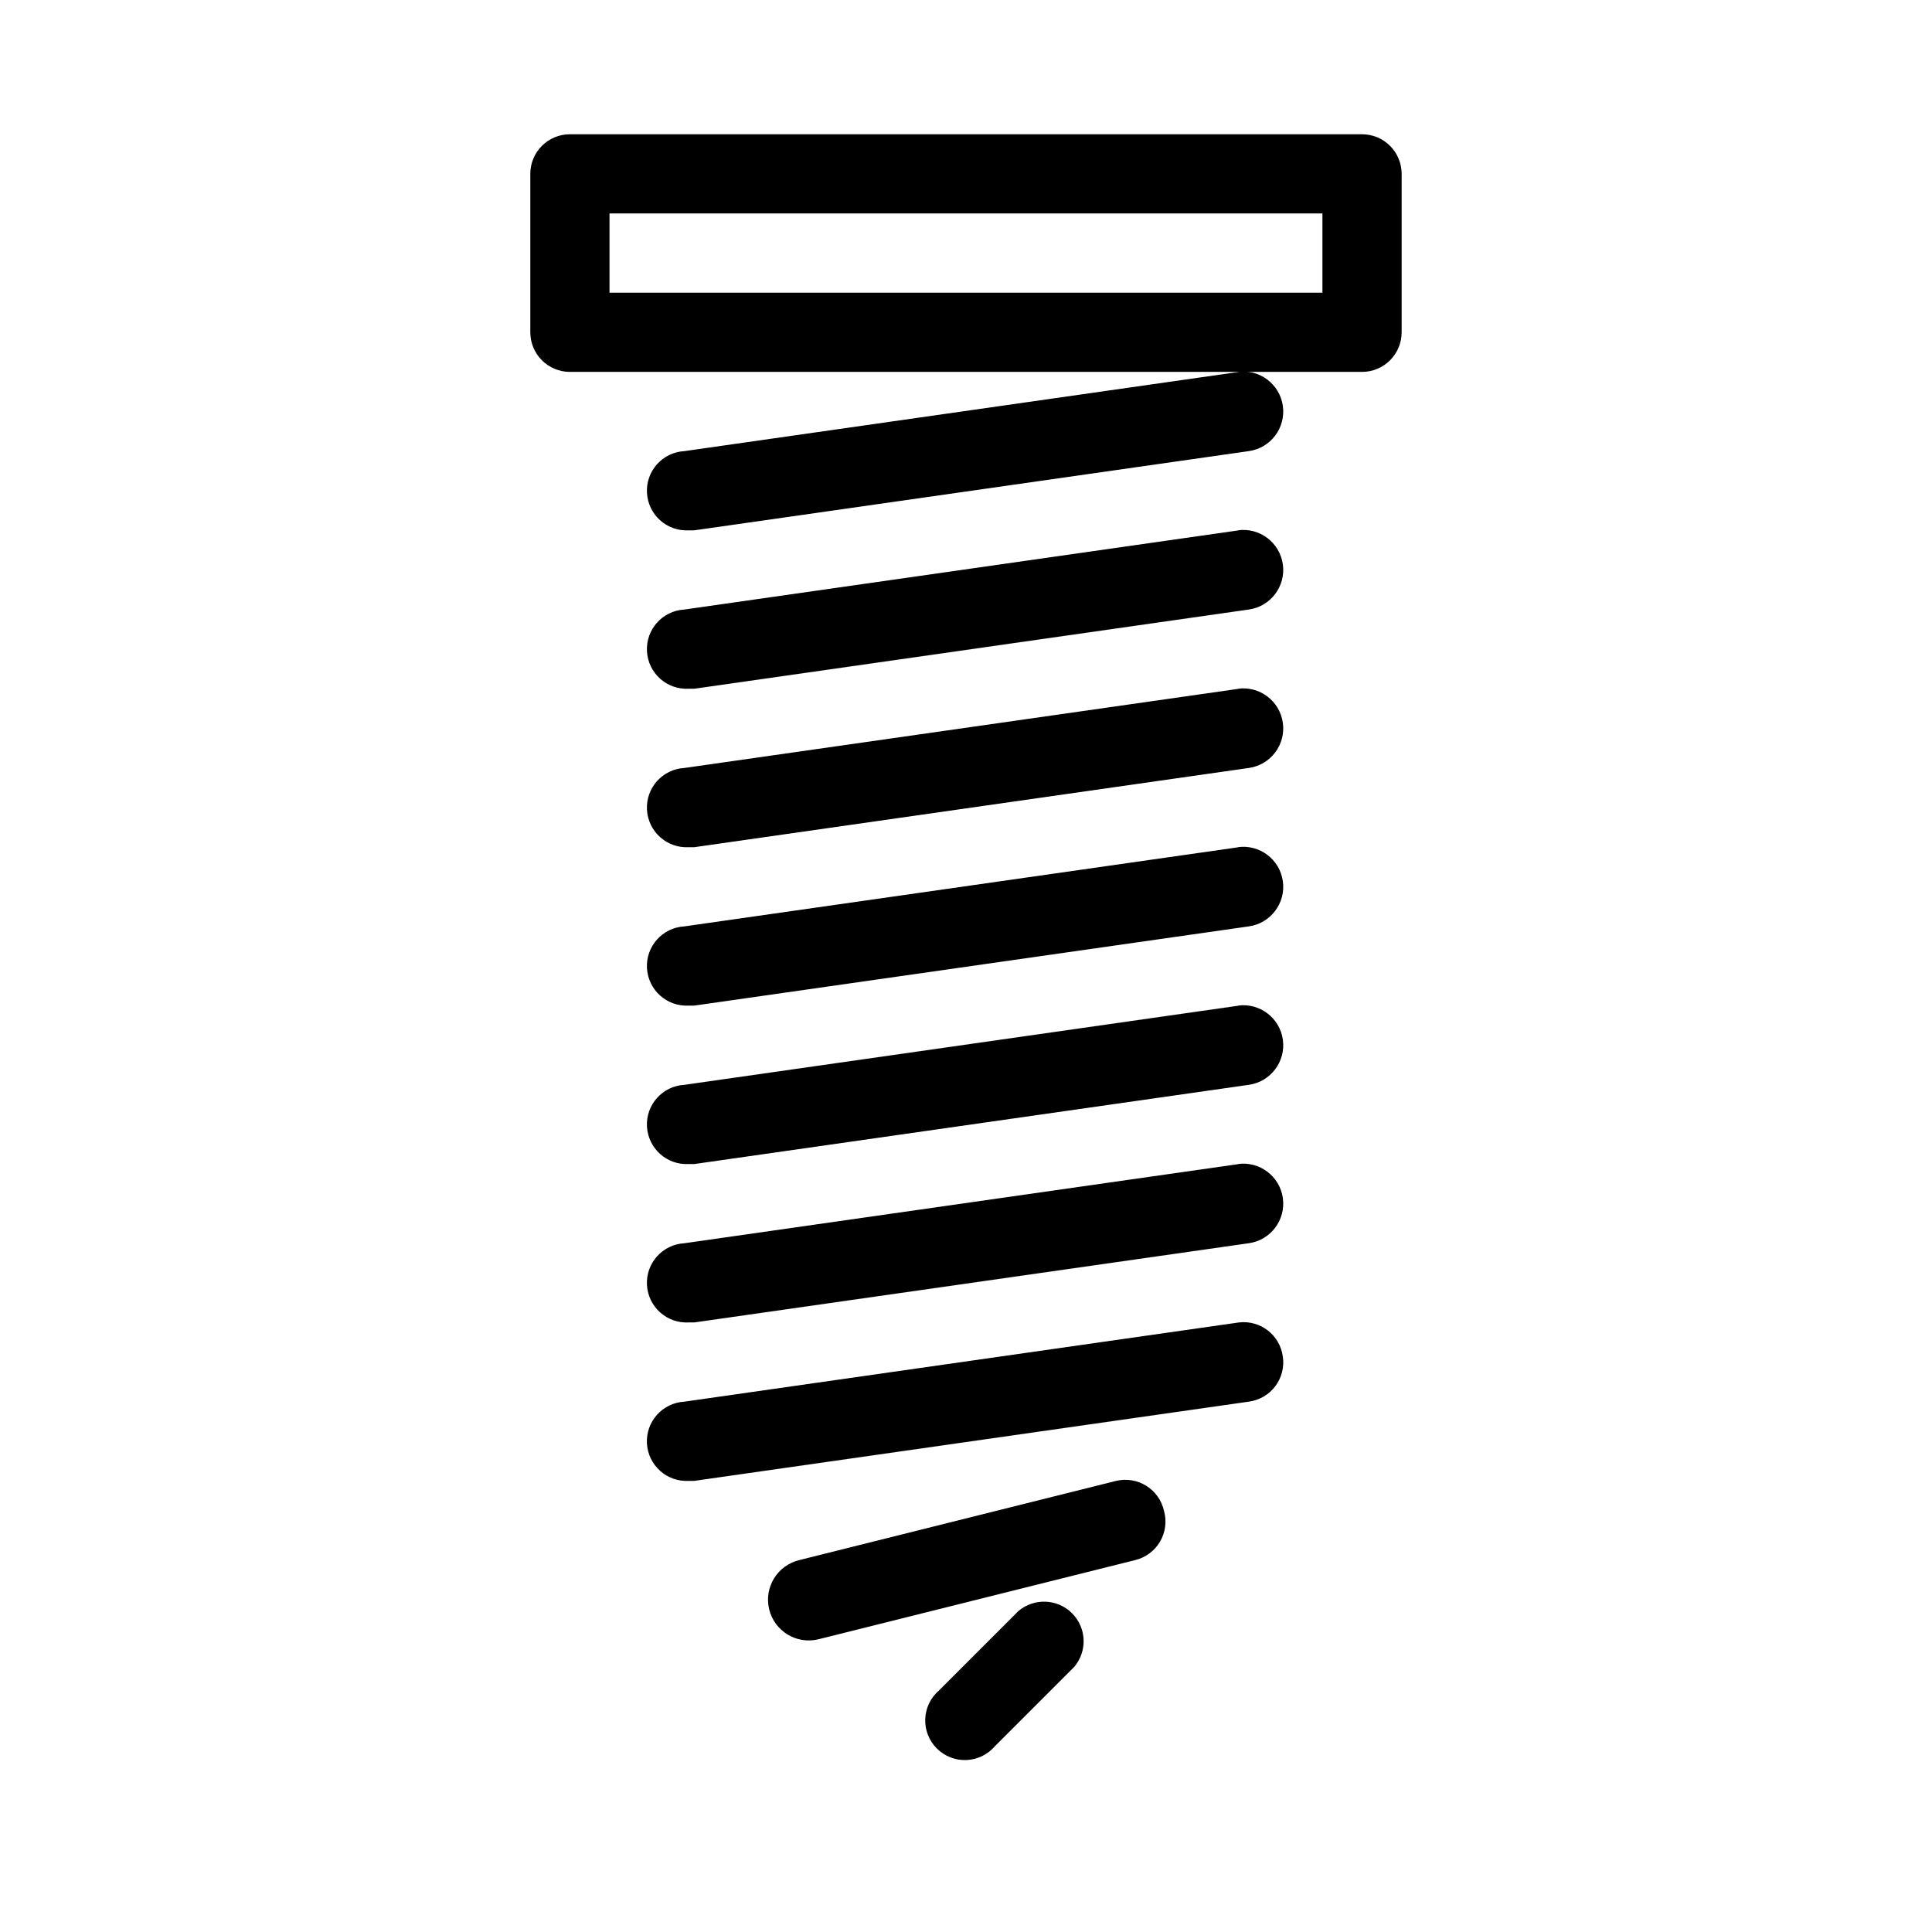
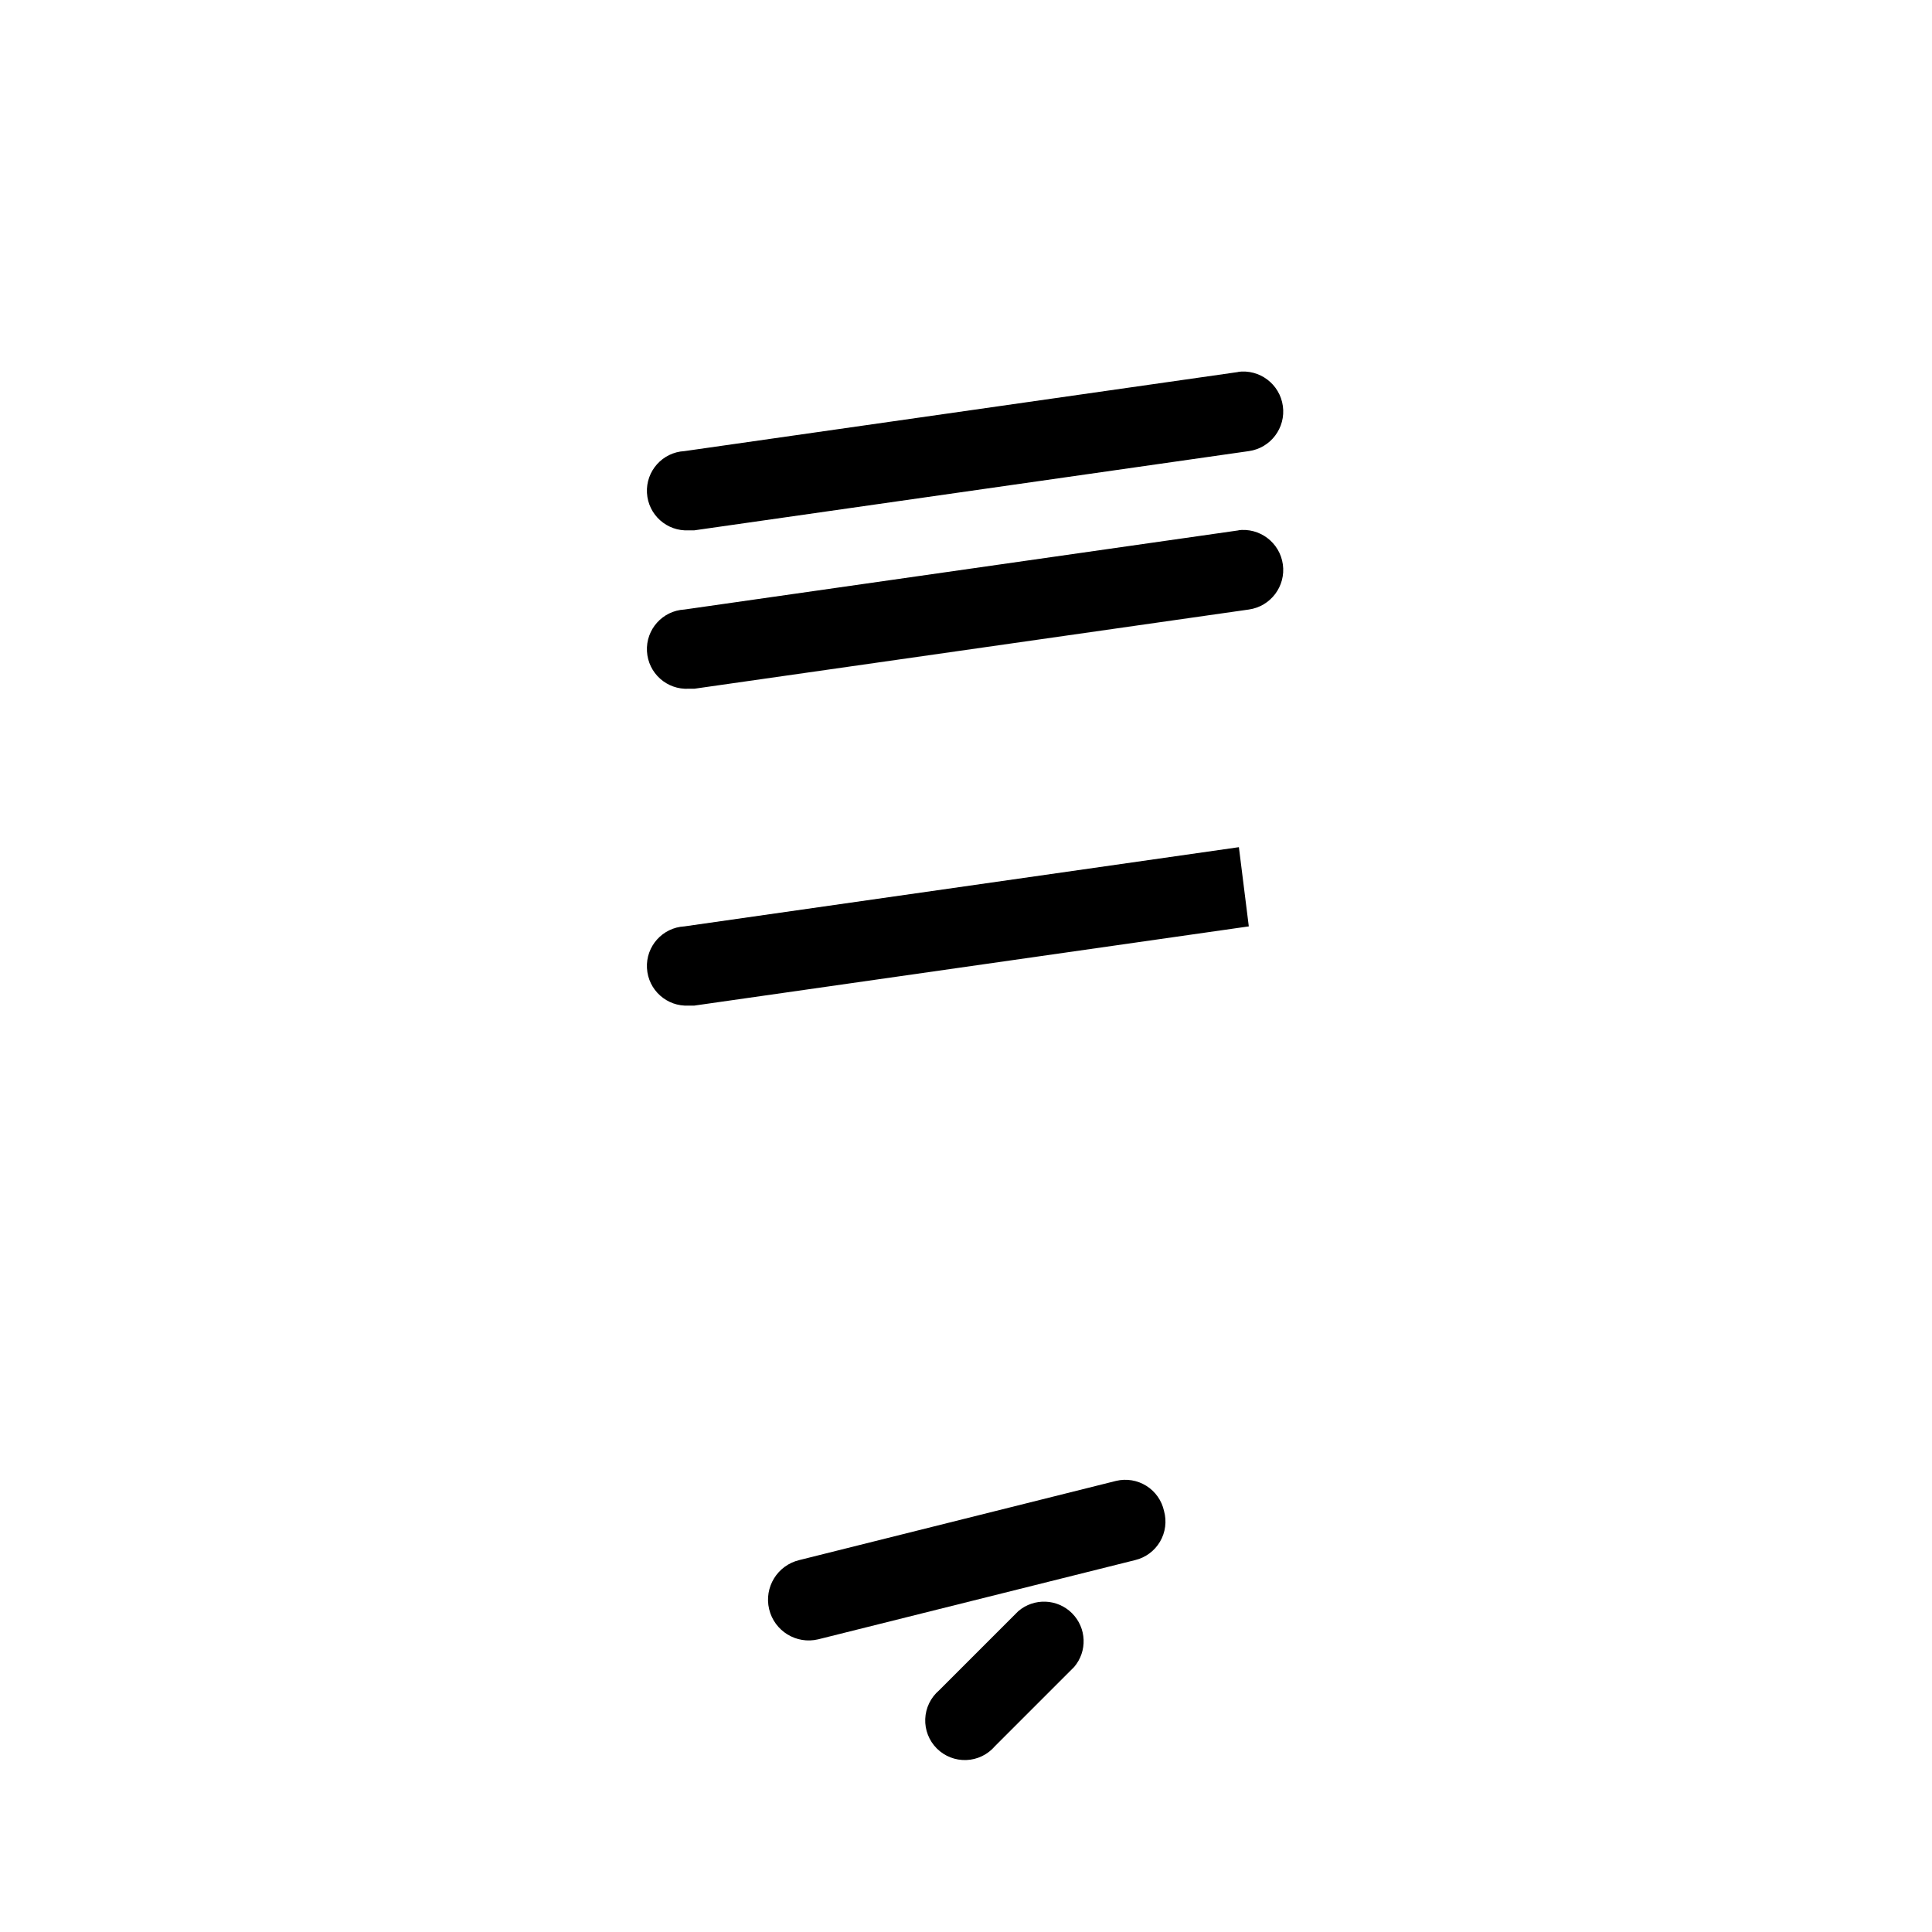
<svg xmlns="http://www.w3.org/2000/svg" fill="#000000" width="800px" height="800px" version="1.1" viewBox="144 144 512 512">
  <g>
-     <path d="m515.45 232.06v-41.984c0-2.785-1.105-5.453-3.074-7.422-1.965-1.969-4.637-3.074-7.422-3.074h-209.92c-5.797 0-10.496 4.699-10.496 10.496v41.984c0 2.785 1.105 5.453 3.074 7.422s4.637 3.074 7.422 3.074h209.92c2.785 0 5.457-1.105 7.422-3.074 1.969-1.969 3.074-4.637 3.074-7.422zm-20.992-10.496h-188.93v-20.992h188.93z" />
    <path d="m472.32 242.56-146.95 20.992c-5.797 0.316-10.238 5.277-9.918 11.074s5.277 10.234 11.074 9.918h1.469l146.95-20.992c5.797-0.812 9.836-6.168 9.023-11.965-0.809-5.797-6.168-9.84-11.965-9.027z" />
    <path d="m472.32 284.54-146.95 20.992c-5.797 0.316-10.238 5.277-9.918 11.074s5.277 10.234 11.074 9.918h1.469l146.95-20.992c5.797-0.812 9.836-6.168 9.023-11.965-0.809-5.797-6.168-9.84-11.965-9.027z" />
-     <path d="m472.32 326.53-146.95 20.992c-5.797 0.316-10.238 5.273-9.918 11.07s5.277 10.238 11.074 9.922h1.469l146.95-20.992c5.797-0.812 9.836-6.168 9.023-11.965-0.809-5.797-6.168-9.84-11.965-9.027z" />
-     <path d="m472.32 368.51-146.95 20.992c-5.797 0.316-10.238 5.273-9.918 11.07s5.277 10.238 11.074 9.922h1.469l146.95-20.992c5.797-0.812 9.836-6.172 9.023-11.969-0.809-5.797-6.168-9.836-11.965-9.023z" />
-     <path d="m472.32 410.5-146.95 20.992c-5.797 0.316-10.238 5.273-9.918 11.07s5.277 10.238 11.074 9.922h1.469l146.95-20.992c5.797-0.812 9.836-6.172 9.023-11.969-0.809-5.797-6.168-9.836-11.965-9.023z" />
-     <path d="m472.32 452.48-146.95 20.992c-5.797 0.316-10.238 5.273-9.918 11.07s5.277 10.238 11.074 9.918h1.469l146.95-20.992v0.004c5.797-0.812 9.836-6.172 9.023-11.969-0.809-5.797-6.168-9.836-11.965-9.023z" />
-     <path d="m483.96 503.49c-0.762-5.688-5.949-9.707-11.648-9.027l-146.95 20.992c-5.797 0.32-10.238 5.277-9.918 11.074s5.277 10.238 11.074 9.918h1.469l146.95-20.992c2.793-0.363 5.328-1.836 7.023-4.086 1.699-2.25 2.422-5.09 2-7.879z" />
+     <path d="m472.32 368.51-146.95 20.992c-5.797 0.316-10.238 5.273-9.918 11.07s5.277 10.238 11.074 9.922h1.469l146.95-20.992z" />
    <path d="m452.48 544.43c-0.602-2.758-2.285-5.16-4.676-6.66-2.391-1.5-5.281-1.977-8.027-1.32l-83.969 20.992c-5.797 1.395-9.367 7.219-7.977 13.016s7.219 9.371 13.016 7.977l83.969-20.992c2.769-0.664 5.148-2.426 6.594-4.879 1.445-2.453 1.832-5.391 1.07-8.133z" />
    <path d="m413.85 570.98-20.992 20.992c-2.219 1.902-3.547 4.644-3.66 7.566-0.113 2.922 1 5.758 3.066 7.824 2.07 2.07 4.906 3.18 7.828 3.066 2.922-0.109 5.664-1.438 7.566-3.66l20.992-20.992c3.566-4.164 3.328-10.371-0.551-14.25-3.875-3.875-10.082-4.113-14.25-0.547z" />
  </g>
</svg>